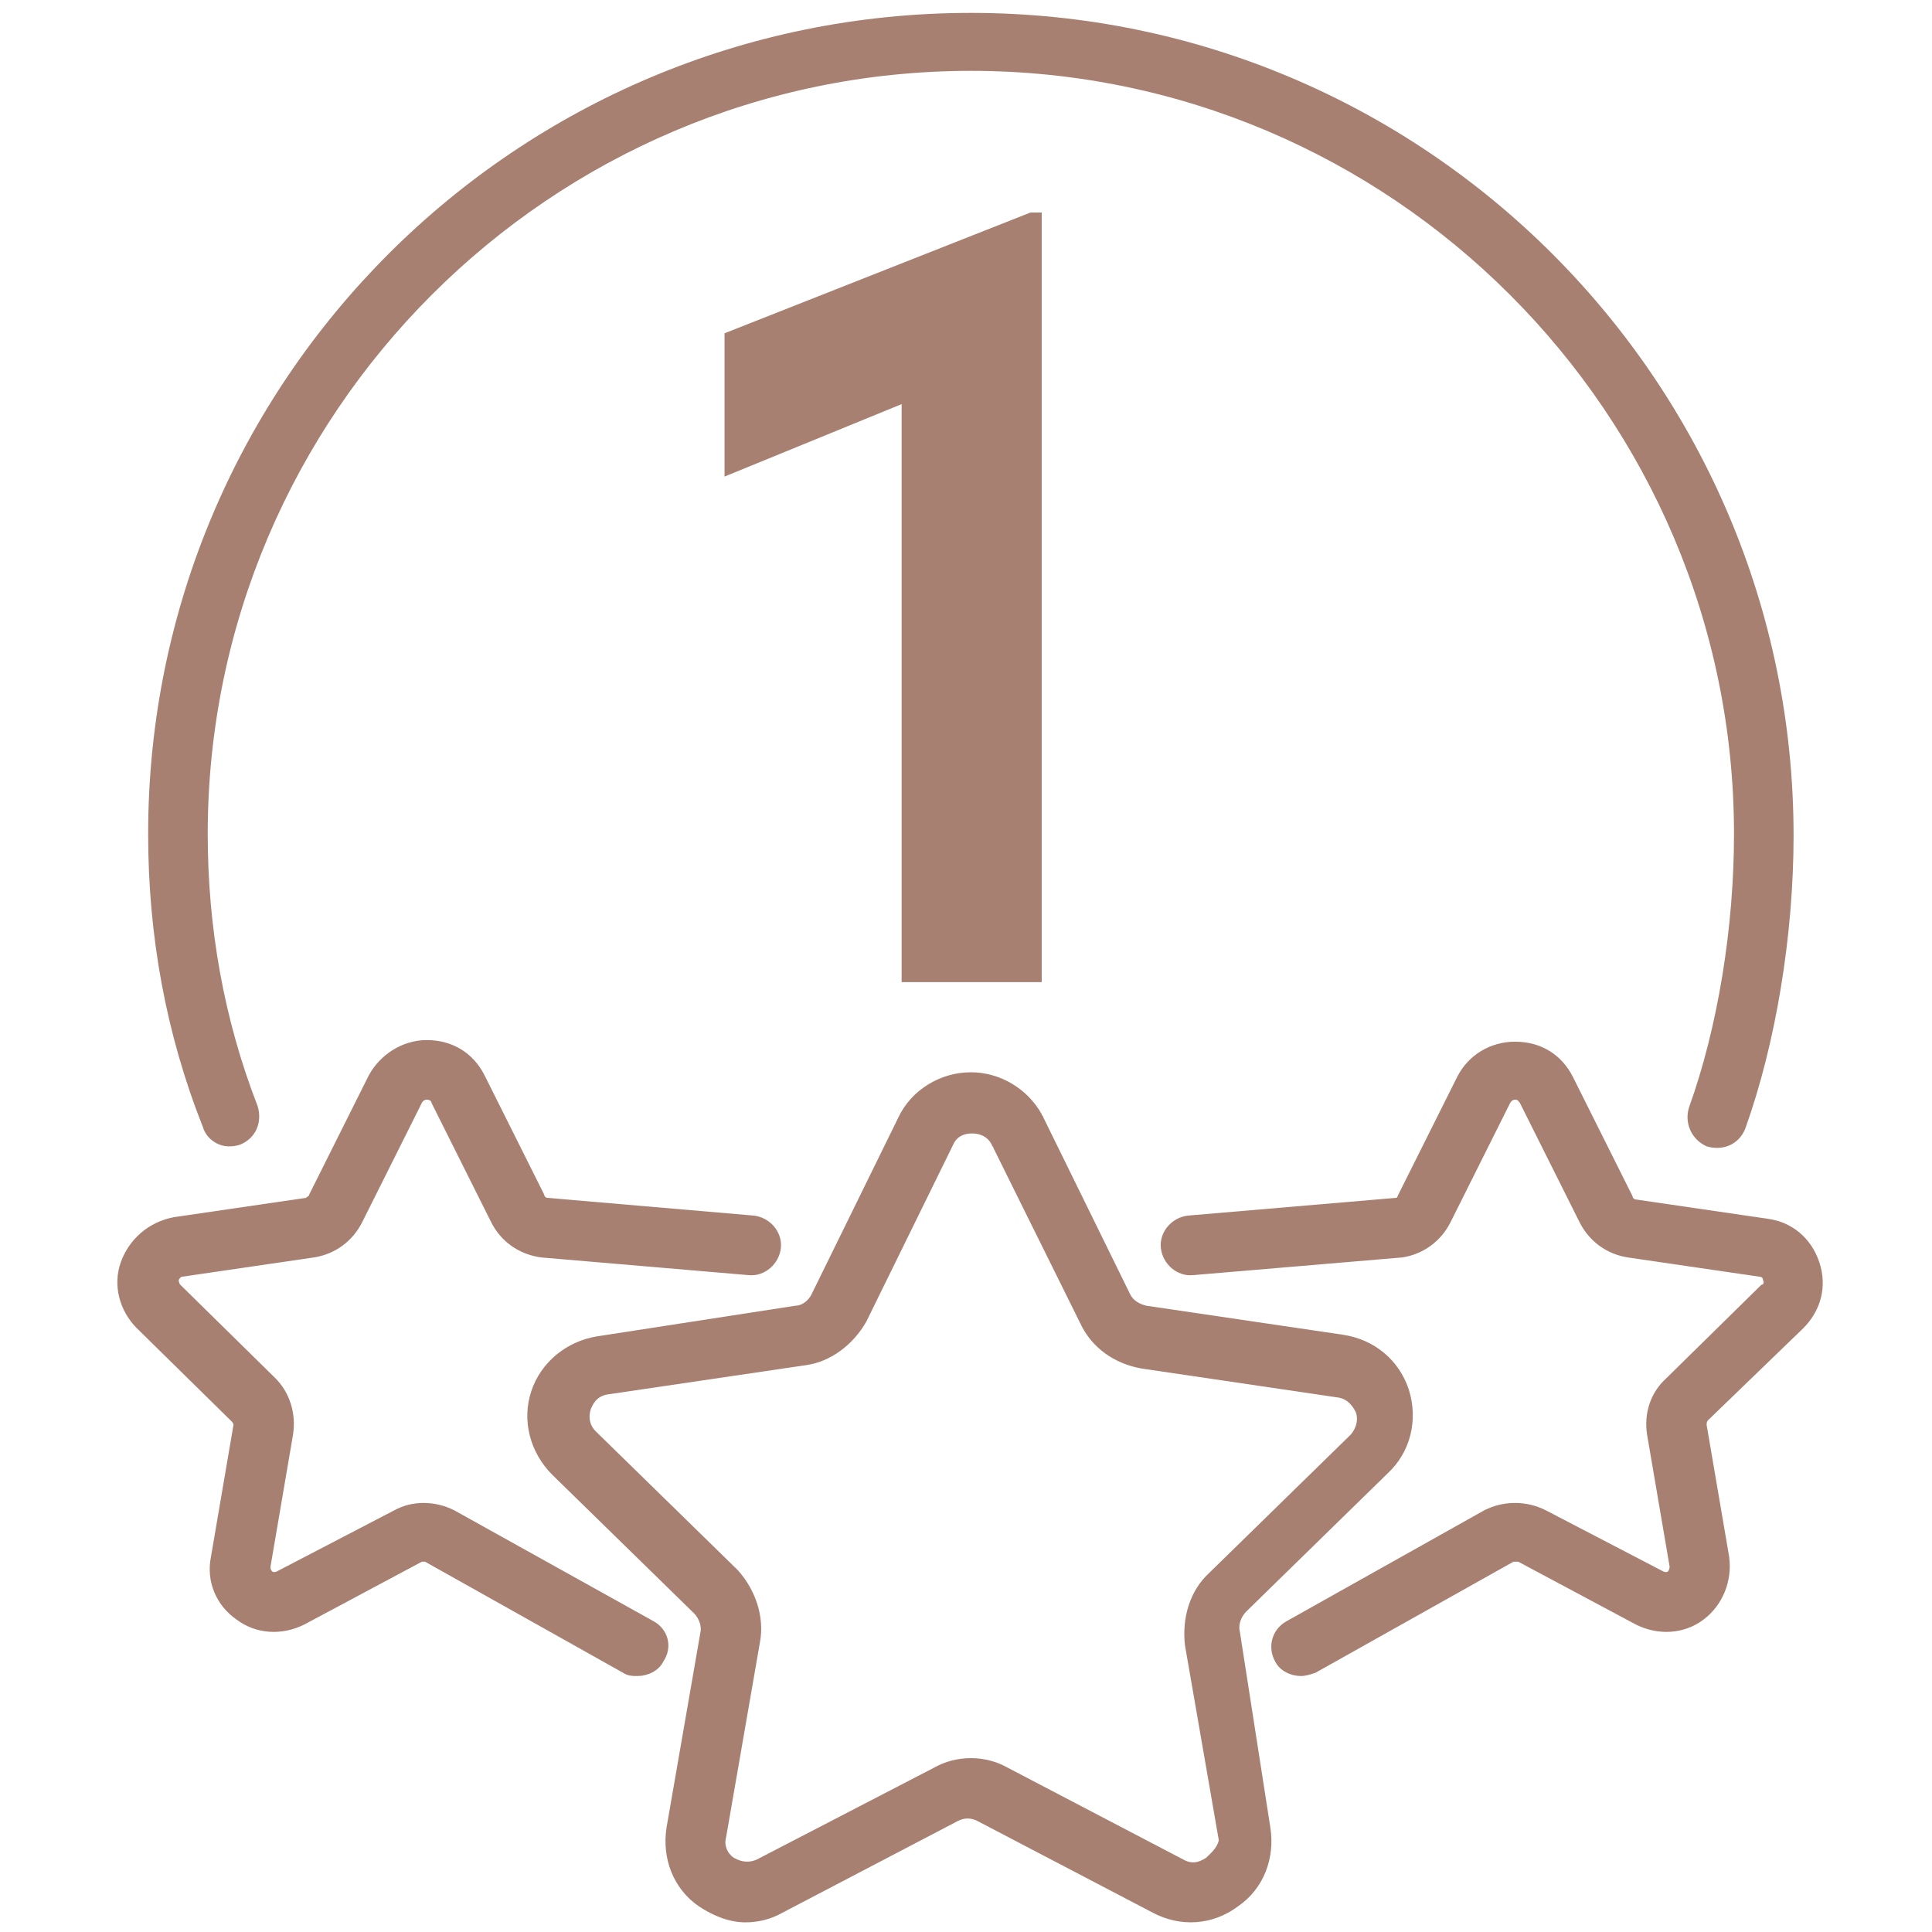
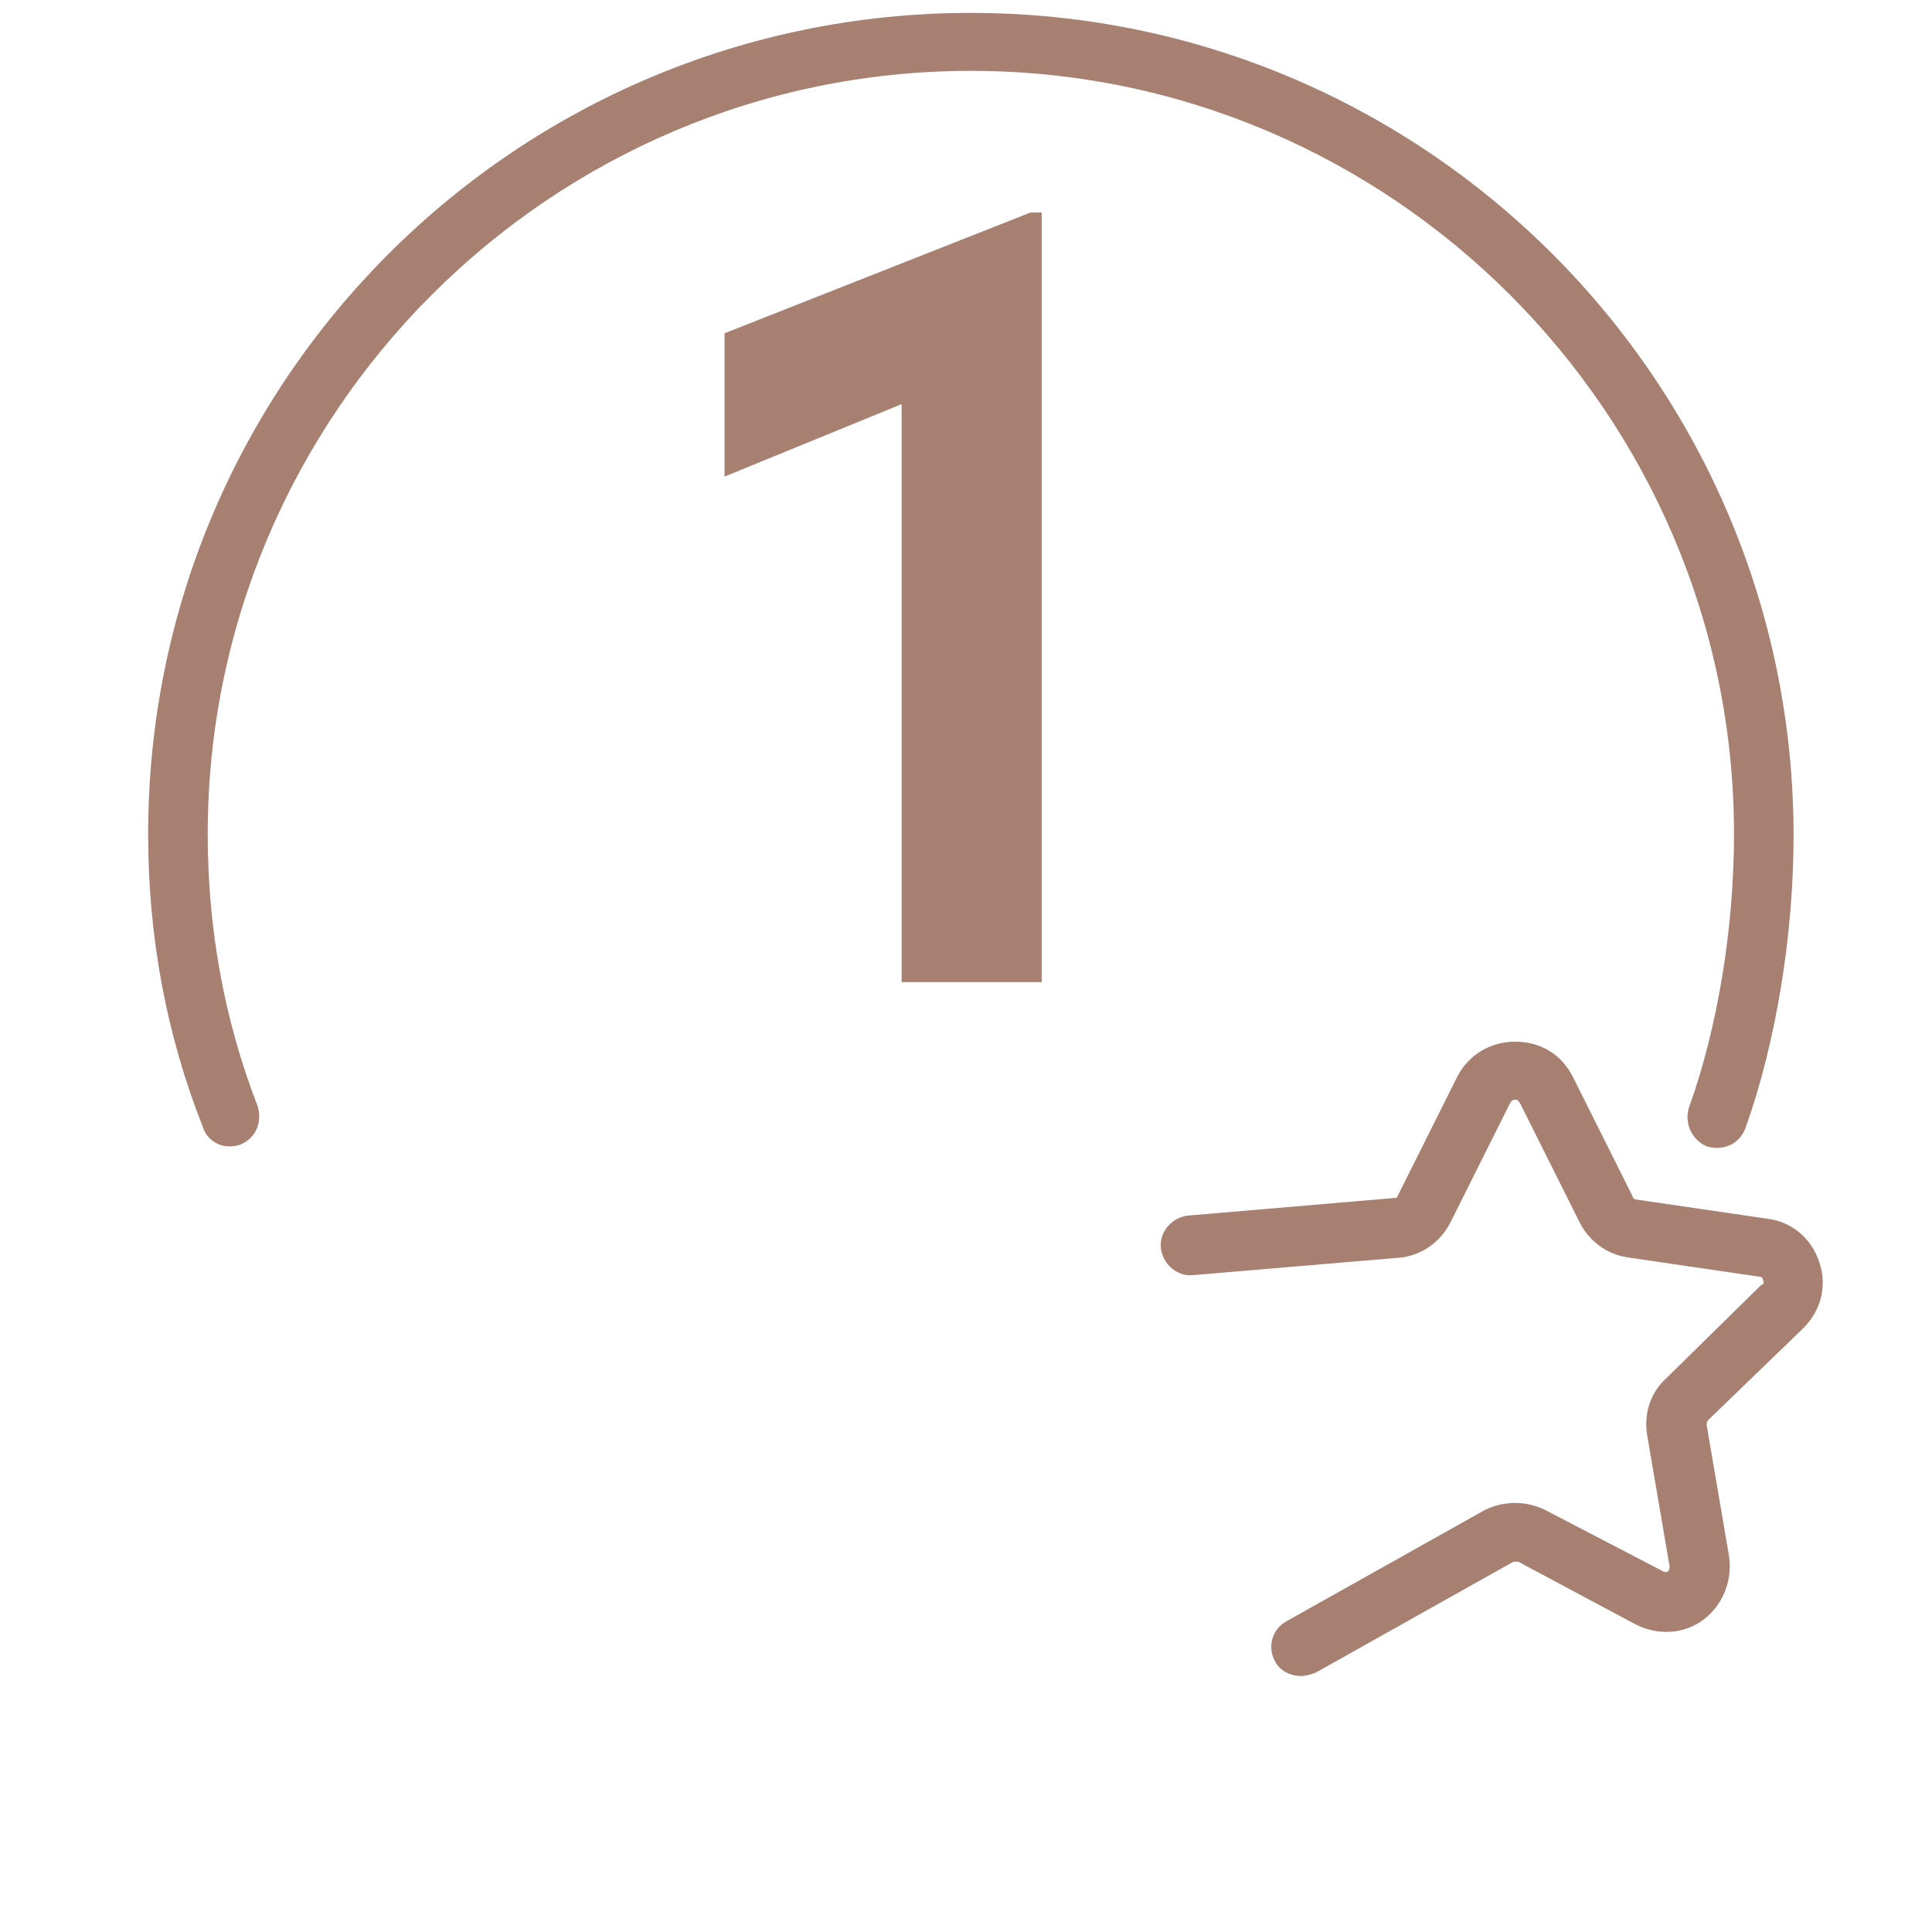
<svg xmlns="http://www.w3.org/2000/svg" width="120" height="120" viewBox="0 0 120 120" fill="none">
-   <path d="M77.002 101.301C76.902 100.901 77.102 100.401 77.402 100.101L86.202 91.501C87.602 90.201 88.102 88.201 87.502 86.301C86.902 84.501 85.402 83.201 83.402 82.901L71.202 81.101C70.802 81.001 70.402 80.801 70.202 80.401L64.802 69.401C64.802 69.301 64.702 69.301 64.702 69.201C63.802 67.601 62.102 66.601 60.302 66.601C58.402 66.601 56.602 67.701 55.802 69.401L50.402 80.401C50.202 80.801 49.802 81.101 49.402 81.101L37.102 83.001C35.202 83.301 33.602 84.601 33.002 86.401C32.402 88.201 32.902 90.201 34.302 91.601L43.102 100.201C43.402 100.501 43.602 101.001 43.502 101.401L41.402 113.501C41.102 115.401 41.802 117.301 43.402 118.401C44.302 119.001 45.302 119.401 46.302 119.401C47.102 119.401 47.902 119.201 48.602 118.801L59.502 113.101C59.902 112.901 60.302 112.901 60.702 113.101L71.602 118.801C73.302 119.701 75.302 119.601 76.902 118.401C78.502 117.301 79.202 115.401 78.902 113.501L77.002 101.301ZM74.902 115.401C74.702 115.501 74.202 115.901 73.502 115.501L62.602 109.801C61.902 109.401 61.102 109.201 60.302 109.201C59.502 109.201 58.702 109.401 58.002 109.801L47.002 115.501C46.302 115.801 45.802 115.501 45.602 115.401C45.402 115.301 44.902 114.801 45.102 114.101L47.202 102.001C47.502 100.401 46.902 98.701 45.802 97.501L37.002 88.901C36.502 88.401 36.602 87.801 36.702 87.501C36.802 87.301 37.002 86.701 37.802 86.601L50.002 84.801C51.602 84.601 53.002 83.501 53.802 82.101L59.202 71.101C59.502 70.401 60.202 70.401 60.402 70.401C60.702 70.401 61.302 70.501 61.602 71.101C61.602 71.201 61.702 71.201 61.702 71.301L67.102 82.201C67.802 83.701 69.202 84.701 70.902 85.001L83.102 86.801C83.802 86.901 84.102 87.501 84.202 87.701C84.302 87.901 84.402 88.501 83.902 89.101L75.102 97.701C73.902 98.801 73.402 100.501 73.602 102.201L75.702 114.301C75.602 114.801 75.102 115.201 74.902 115.401Z" fill="#A78072" />
-   <path d="M40.602 100.701L28.202 93.801C27.002 93.201 25.602 93.201 24.502 93.801L17.202 97.601C17.202 97.601 17.002 97.701 16.902 97.601C16.802 97.501 16.802 97.401 16.802 97.301L18.202 89.101C18.402 87.801 18.002 86.501 17.102 85.601L11.202 79.801C11.202 79.801 11.102 79.701 11.102 79.501C11.202 79.301 11.302 79.301 11.302 79.301L19.502 78.101C20.802 77.901 21.902 77.101 22.502 75.901L26.202 68.501C26.202 68.501 26.302 68.301 26.502 68.301C26.702 68.301 26.802 68.401 26.802 68.501L30.502 75.901C31.102 77.101 32.202 77.901 33.602 78.101L46.502 79.201C47.502 79.301 48.402 78.501 48.502 77.501C48.602 76.501 47.802 75.601 46.802 75.501L34.002 74.401C33.902 74.401 33.802 74.301 33.802 74.201L30.102 66.801C29.402 65.401 28.102 64.601 26.502 64.601C25.002 64.601 23.602 65.501 22.902 66.801L19.202 74.201C19.202 74.301 19.102 74.301 19.002 74.401L10.802 75.601C9.202 75.901 8.002 77.001 7.502 78.401C7.002 79.801 7.402 81.401 8.502 82.501L14.402 88.301C14.502 88.401 14.502 88.501 14.502 88.501L13.102 96.701C12.802 98.201 13.402 99.701 14.702 100.601C15.902 101.501 17.502 101.601 18.902 100.901L26.202 97.001C26.302 97.001 26.402 97.001 26.402 97.001L38.702 103.901C39.002 104.101 39.302 104.101 39.602 104.101C40.202 104.101 40.902 103.801 41.202 103.201C41.802 102.301 41.502 101.201 40.602 100.701Z" fill="#A78072" />
  <path d="M112.002 82.501C113.102 81.401 113.502 79.901 113.002 78.401C112.502 76.901 111.302 75.901 109.802 75.701L101.602 74.501C101.502 74.501 101.402 74.401 101.402 74.301L97.702 66.901C97.002 65.501 95.702 64.701 94.102 64.701C92.602 64.701 91.202 65.501 90.502 66.901L86.802 74.301C86.802 74.401 86.702 74.401 86.702 74.401L73.802 75.501C72.802 75.601 72.002 76.501 72.102 77.501C72.202 78.501 73.102 79.301 74.102 79.201L87.102 78.101C88.402 77.901 89.502 77.101 90.102 75.901L93.802 68.501C93.802 68.501 93.902 68.301 94.102 68.301C94.302 68.301 94.302 68.401 94.402 68.501L98.102 75.901C98.702 77.101 99.802 77.901 101.102 78.101L109.302 79.301C109.302 79.301 109.502 79.301 109.502 79.501C109.602 79.701 109.502 79.801 109.402 79.801L103.502 85.601C102.502 86.501 102.102 87.801 102.302 89.101L103.702 97.301C103.702 97.301 103.702 97.501 103.602 97.601C103.502 97.701 103.302 97.601 103.302 97.601L96.002 93.801C94.802 93.201 93.402 93.201 92.202 93.801L79.902 100.701C79.002 101.201 78.702 102.301 79.202 103.201C79.502 103.801 80.202 104.101 80.802 104.101C81.102 104.101 81.402 104.001 81.702 103.901L94.002 97.001C94.102 97.001 94.202 97.001 94.302 97.001L101.602 100.901C103.002 101.601 104.602 101.501 105.802 100.601C107.002 99.701 107.602 98.201 107.402 96.701L106.002 88.501C106.002 88.401 106.002 88.301 106.102 88.201L112.002 82.501Z" fill="#A78072" />
  <path d="M14.202 71.201C14.402 71.201 14.602 71.201 14.902 71.101C15.902 70.701 16.302 69.701 16.002 68.701C13.902 63.301 12.902 57.601 12.902 51.801C12.902 25.701 34.202 4.401 60.302 4.401C86.402 4.401 107.702 25.701 107.702 51.801C107.702 57.601 106.702 63.801 104.902 68.801C104.602 69.801 105.102 70.801 106.002 71.201C107.002 71.501 108.002 71.101 108.402 70.101C110.302 64.801 111.402 58.101 111.402 51.901C111.402 23.701 88.502 0.801 60.302 0.801C32.102 0.801 9.202 23.601 9.202 51.801C9.202 58.101 10.302 64.201 12.602 70.001C12.802 70.701 13.502 71.201 14.202 71.201Z" fill="#A78072" />
  <path d="M64.702 61.001V13.201H64.002L45.002 20.701V29.601L56.002 25.101V61.001H64.702Z" fill="#A78072" />
</svg>